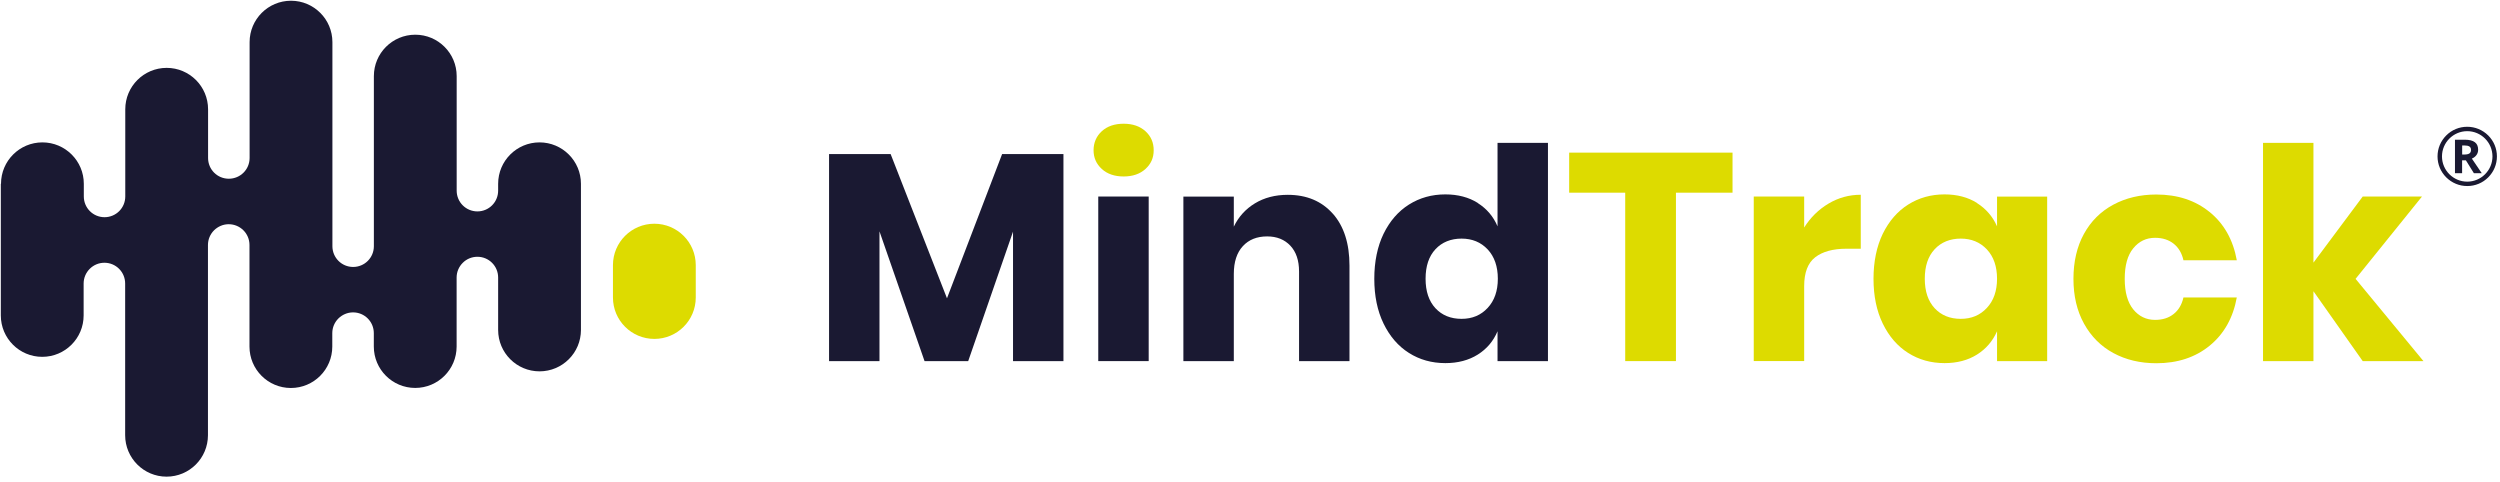
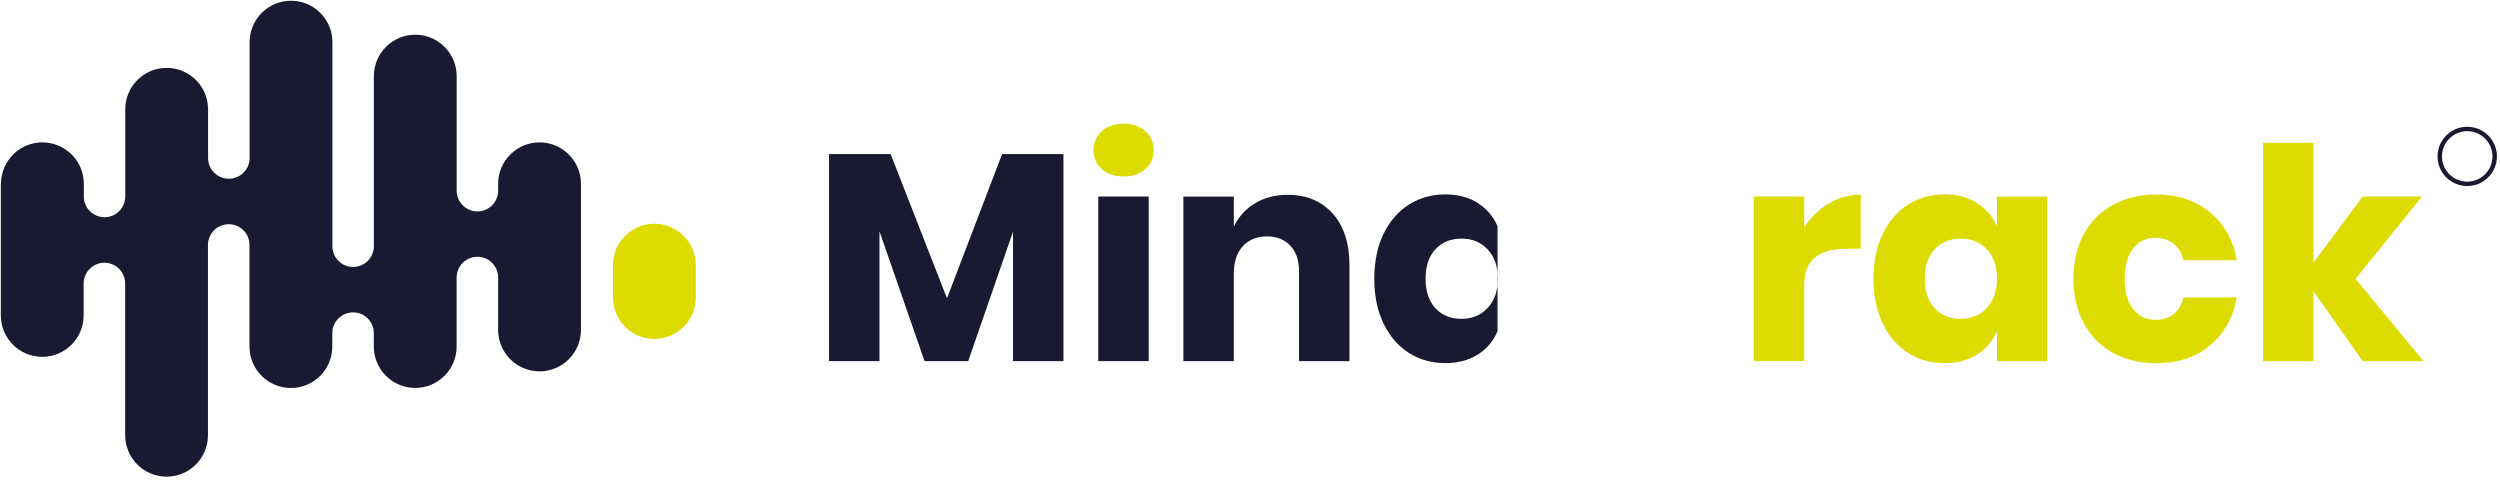
<svg xmlns="http://www.w3.org/2000/svg" width="410" height="79" viewBox="0 0 410 79" fill="none">
  <g clip-path="url(#clip0_7611_3960)">
    <path d="M174.405 25.271V59.221H166.135V37.991L158.785 59.221H151.625L144.235 37.941V59.221H135.965V25.271H146.065L155.305 48.921L164.345 25.271H174.405Z" fill="#1A1932" />
    <path d="M180.695 21.521C181.595 20.701 182.785 20.291 184.275 20.291C185.765 20.291 186.945 20.701 187.855 21.521C188.755 22.341 189.205 23.381 189.205 24.641C189.205 25.901 188.755 26.891 187.855 27.711C186.955 28.531 185.755 28.941 184.275 28.941C182.795 28.941 181.595 28.531 180.695 27.711C179.795 26.891 179.345 25.861 179.345 24.641C179.345 23.421 179.795 22.341 180.695 21.521Z" fill="#DDDB00" />
    <path d="M188.385 32.231H180.115V59.221H188.385V32.231Z" fill="#1A1932" />
    <path d="M218.585 35.041C220.405 37.101 221.315 39.941 221.315 43.551V59.221H213.045V44.521C213.045 42.711 212.565 41.301 211.615 40.291C210.665 39.281 209.395 38.771 207.815 38.771C206.135 38.771 204.805 39.301 203.825 40.371C202.845 41.431 202.345 42.951 202.345 44.921V59.231H194.075V32.241H202.345V37.171C203.115 35.561 204.275 34.281 205.805 33.351C207.335 32.421 209.135 31.951 211.195 31.951C214.285 31.951 216.745 32.981 218.575 35.041" fill="#1A1932" />
-     <path d="M242.355 33.301C243.835 34.241 244.915 35.511 245.595 37.121V23.431H253.865V59.221H245.595V54.331C244.915 55.941 243.835 57.221 242.355 58.151C240.875 59.081 239.095 59.551 237.035 59.551C234.815 59.551 232.815 58.991 231.065 57.881C229.305 56.771 227.925 55.161 226.905 53.071C225.885 50.971 225.385 48.521 225.385 45.721C225.385 42.921 225.895 40.421 226.905 38.341C227.925 36.261 229.305 34.661 231.065 33.551C232.825 32.441 234.815 31.881 237.035 31.881C239.095 31.881 240.875 32.351 242.355 33.281M235.415 40.871C234.335 42.031 233.795 43.641 233.795 45.711C233.795 47.781 234.335 49.381 235.415 50.551C236.495 51.711 237.925 52.291 239.695 52.291C241.465 52.291 242.865 51.691 243.975 50.501C245.085 49.311 245.645 47.711 245.645 45.711C245.645 43.711 245.085 42.081 243.975 40.901C242.865 39.721 241.435 39.131 239.695 39.131C237.955 39.131 236.495 39.711 235.415 40.871Z" fill="#1A1932" />
-     <path d="M284.135 25.031V31.601H274.855V59.221H266.535V31.601H257.345V25.031H284.135Z" fill="#DDDB00" />
+     <path d="M242.355 33.301C243.835 34.241 244.915 35.511 245.595 37.121V23.431V59.221H245.595V54.331C244.915 55.941 243.835 57.221 242.355 58.151C240.875 59.081 239.095 59.551 237.035 59.551C234.815 59.551 232.815 58.991 231.065 57.881C229.305 56.771 227.925 55.161 226.905 53.071C225.885 50.971 225.385 48.521 225.385 45.721C225.385 42.921 225.895 40.421 226.905 38.341C227.925 36.261 229.305 34.661 231.065 33.551C232.825 32.441 234.815 31.881 237.035 31.881C239.095 31.881 240.875 32.351 242.355 33.281M235.415 40.871C234.335 42.031 233.795 43.641 233.795 45.711C233.795 47.781 234.335 49.381 235.415 50.551C236.495 51.711 237.925 52.291 239.695 52.291C241.465 52.291 242.865 51.691 243.975 50.501C245.085 49.311 245.645 47.711 245.645 45.711C245.645 43.711 245.085 42.081 243.975 40.901C242.865 39.721 241.435 39.131 239.695 39.131C237.955 39.131 236.495 39.711 235.415 40.871Z" fill="#1A1932" />
    <path d="M299.875 33.391C301.505 32.421 303.265 31.941 305.165 31.941V40.791H302.795C300.605 40.791 298.905 41.261 297.695 42.191C296.485 43.131 295.885 44.701 295.885 46.931V59.211H287.615V32.231H295.885V37.311C296.915 35.671 298.245 34.361 299.875 33.391Z" fill="#DDDB00" />
    <path d="M324.225 33.301C325.705 34.241 326.805 35.511 327.515 37.121V32.241H335.735V59.221H327.515V54.331C326.805 55.941 325.705 57.221 324.225 58.151C322.745 59.081 320.965 59.551 318.905 59.551C316.685 59.551 314.685 58.991 312.935 57.881C311.175 56.771 309.795 55.161 308.775 53.071C307.755 50.971 307.255 48.521 307.255 45.721C307.255 42.921 307.765 40.421 308.775 38.341C309.795 36.261 311.175 34.661 312.935 33.551C314.695 32.441 316.685 31.881 318.905 31.881C320.965 31.881 322.745 32.351 324.225 33.281M317.285 40.871C316.205 42.031 315.665 43.641 315.665 45.711C315.665 47.781 316.205 49.381 317.285 50.551C318.365 51.711 319.795 52.291 321.565 52.291C323.335 52.291 324.735 51.691 325.845 50.501C326.955 49.311 327.515 47.711 327.515 45.711C327.515 43.711 326.955 42.081 325.845 40.901C324.735 39.721 323.305 39.131 321.565 39.131C319.825 39.131 318.365 39.711 317.285 40.871Z" fill="#DDDB00" />
    <path d="M362.385 34.771C364.735 36.691 366.225 39.321 366.835 42.681H358.085C357.825 41.521 357.295 40.621 356.485 39.971C355.675 39.331 354.665 39.001 353.435 39.001C351.985 39.001 350.795 39.571 349.855 40.721C348.915 41.861 348.455 43.531 348.455 45.731C348.455 47.931 348.925 49.591 349.855 50.741C350.785 51.881 351.985 52.461 353.435 52.461C354.655 52.461 355.675 52.141 356.485 51.491C357.295 50.851 357.825 49.941 358.085 48.781H366.835C366.225 52.131 364.735 54.771 362.385 56.691C360.035 58.611 357.115 59.571 353.635 59.571C350.995 59.571 348.645 59.011 346.595 57.901C344.545 56.791 342.945 55.181 341.785 53.091C340.625 50.991 340.045 48.541 340.045 45.741C340.045 42.941 340.615 40.441 341.765 38.361C342.905 36.281 344.515 34.681 346.575 33.571C348.635 32.461 350.995 31.901 353.635 31.901C357.115 31.901 360.035 32.861 362.385 34.781" fill="#DDDB00" />
    <path d="M387.485 59.221L379.405 47.761V59.221H371.135V23.431H379.405V43.071L387.485 32.231H397.205L386.315 45.731L397.445 59.221H387.485Z" fill="#DDDB00" />
-     <path d="M403.785 26.291V28.401H402.615V22.911H404.215C404.965 22.911 405.515 23.051 405.875 23.321C406.235 23.591 406.415 24.001 406.415 24.561C406.415 24.881 406.325 25.171 406.145 25.421C405.965 25.671 405.715 25.871 405.385 26.011C406.215 27.251 406.755 28.041 407.005 28.401H405.715L404.405 26.291H403.785ZM403.785 25.341H404.165C404.535 25.341 404.805 25.281 404.985 25.161C405.165 25.041 405.245 24.841 405.245 24.581C405.245 24.321 405.155 24.131 404.975 24.021C404.795 23.911 404.515 23.851 404.145 23.851H403.795V25.331L403.785 25.341Z" fill="#1A1932" />
    <path d="M404.625 30.511C403.325 30.511 402.105 30.001 401.185 29.091C400.265 28.171 399.755 26.951 399.755 25.651C399.755 24.351 400.265 23.131 401.185 22.211C402.105 21.291 403.325 20.791 404.625 20.791C405.925 20.791 407.145 21.301 408.065 22.211C408.985 23.131 409.495 24.351 409.495 25.651C409.495 26.951 408.985 28.171 408.065 29.091C407.145 30.011 405.925 30.511 404.625 30.511ZM404.625 21.511C402.345 21.511 400.485 23.371 400.485 25.651C400.485 27.931 402.345 29.791 404.625 29.791C406.905 29.791 408.765 27.931 408.765 25.651C408.765 23.371 406.905 21.511 404.625 21.511Z" fill="#1A1932" />
    <path d="M107.314 55.581C103.564 55.581 100.524 52.541 100.524 48.791V43.481C100.524 39.731 103.564 36.691 107.314 36.691C111.064 36.691 114.104 39.731 114.104 43.481V48.791C114.104 52.541 111.064 55.581 107.314 55.581Z" fill="#DDDB00" />
    <path d="M0.135 30.141V51.731C0.135 55.481 3.175 58.521 6.925 58.521C10.675 58.521 13.715 55.481 13.715 51.731V46.501C13.715 45.561 14.095 44.711 14.715 44.091C15.335 43.471 16.185 43.091 17.125 43.091C19.005 43.091 20.525 44.611 20.525 46.491V71.371C20.525 75.121 23.565 78.171 27.315 78.171C31.065 78.171 34.105 75.131 34.105 71.371V40.181C34.105 39.241 34.485 38.391 35.105 37.771C35.725 37.161 36.575 36.771 37.505 36.771C39.385 36.771 40.915 38.291 40.915 40.171V56.841C40.915 60.591 43.955 63.631 47.705 63.631C51.455 63.631 54.495 60.591 54.495 56.841V54.641C54.495 53.701 54.875 52.851 55.495 52.231C56.115 51.621 56.965 51.231 57.905 51.231C59.785 51.231 61.305 52.751 61.305 54.631V56.831C61.305 60.581 64.345 63.621 68.095 63.621C71.845 63.621 74.885 60.581 74.885 56.831V45.521C74.885 44.581 75.265 43.731 75.885 43.111C76.495 42.491 77.355 42.111 78.295 42.111C80.175 42.111 81.695 43.631 81.695 45.511V54.111C81.695 57.861 84.735 60.901 88.485 60.901C92.235 60.901 95.275 57.861 95.275 54.111V30.141C95.275 28.261 94.515 26.571 93.285 25.341C92.055 24.111 90.355 23.351 88.485 23.351C84.735 23.351 81.695 26.391 81.695 30.141V31.271C81.695 33.151 80.175 34.671 78.295 34.671C76.415 34.671 74.895 33.151 74.895 31.271V12.481C74.895 10.601 74.135 8.911 72.905 7.681C71.675 6.451 69.985 5.691 68.105 5.691C64.355 5.691 61.315 8.731 61.315 12.481V40.381C61.315 42.261 59.795 43.781 57.915 43.781C56.035 43.781 54.515 42.261 54.515 40.381V6.911C54.515 5.041 53.755 3.331 52.525 2.111C51.295 0.881 49.605 0.121 47.725 0.121C43.975 0.121 40.935 3.161 40.935 6.911V25.911C40.935 27.791 39.415 29.311 37.525 29.311C35.635 29.311 34.125 27.791 34.125 25.911V17.921C34.125 16.051 33.365 14.351 32.135 13.121C30.905 11.891 29.205 11.131 27.335 11.131C23.585 11.131 20.545 14.171 20.545 17.921V32.221C20.545 34.101 19.025 35.621 17.145 35.621C15.265 35.621 13.745 34.101 13.745 32.221V30.141C13.745 28.261 12.985 26.571 11.755 25.341C10.525 24.111 8.825 23.351 6.955 23.351C3.205 23.351 0.165 26.391 0.165 30.141" fill="#1A1932" />
  </g>
  <defs>
    <clipPath id="clip0_7611_3960">
      <rect width="409.36" height="78.06" fill="white" transform="translate(0.135 0.121)" />
    </clipPath>
  </defs>
</svg>